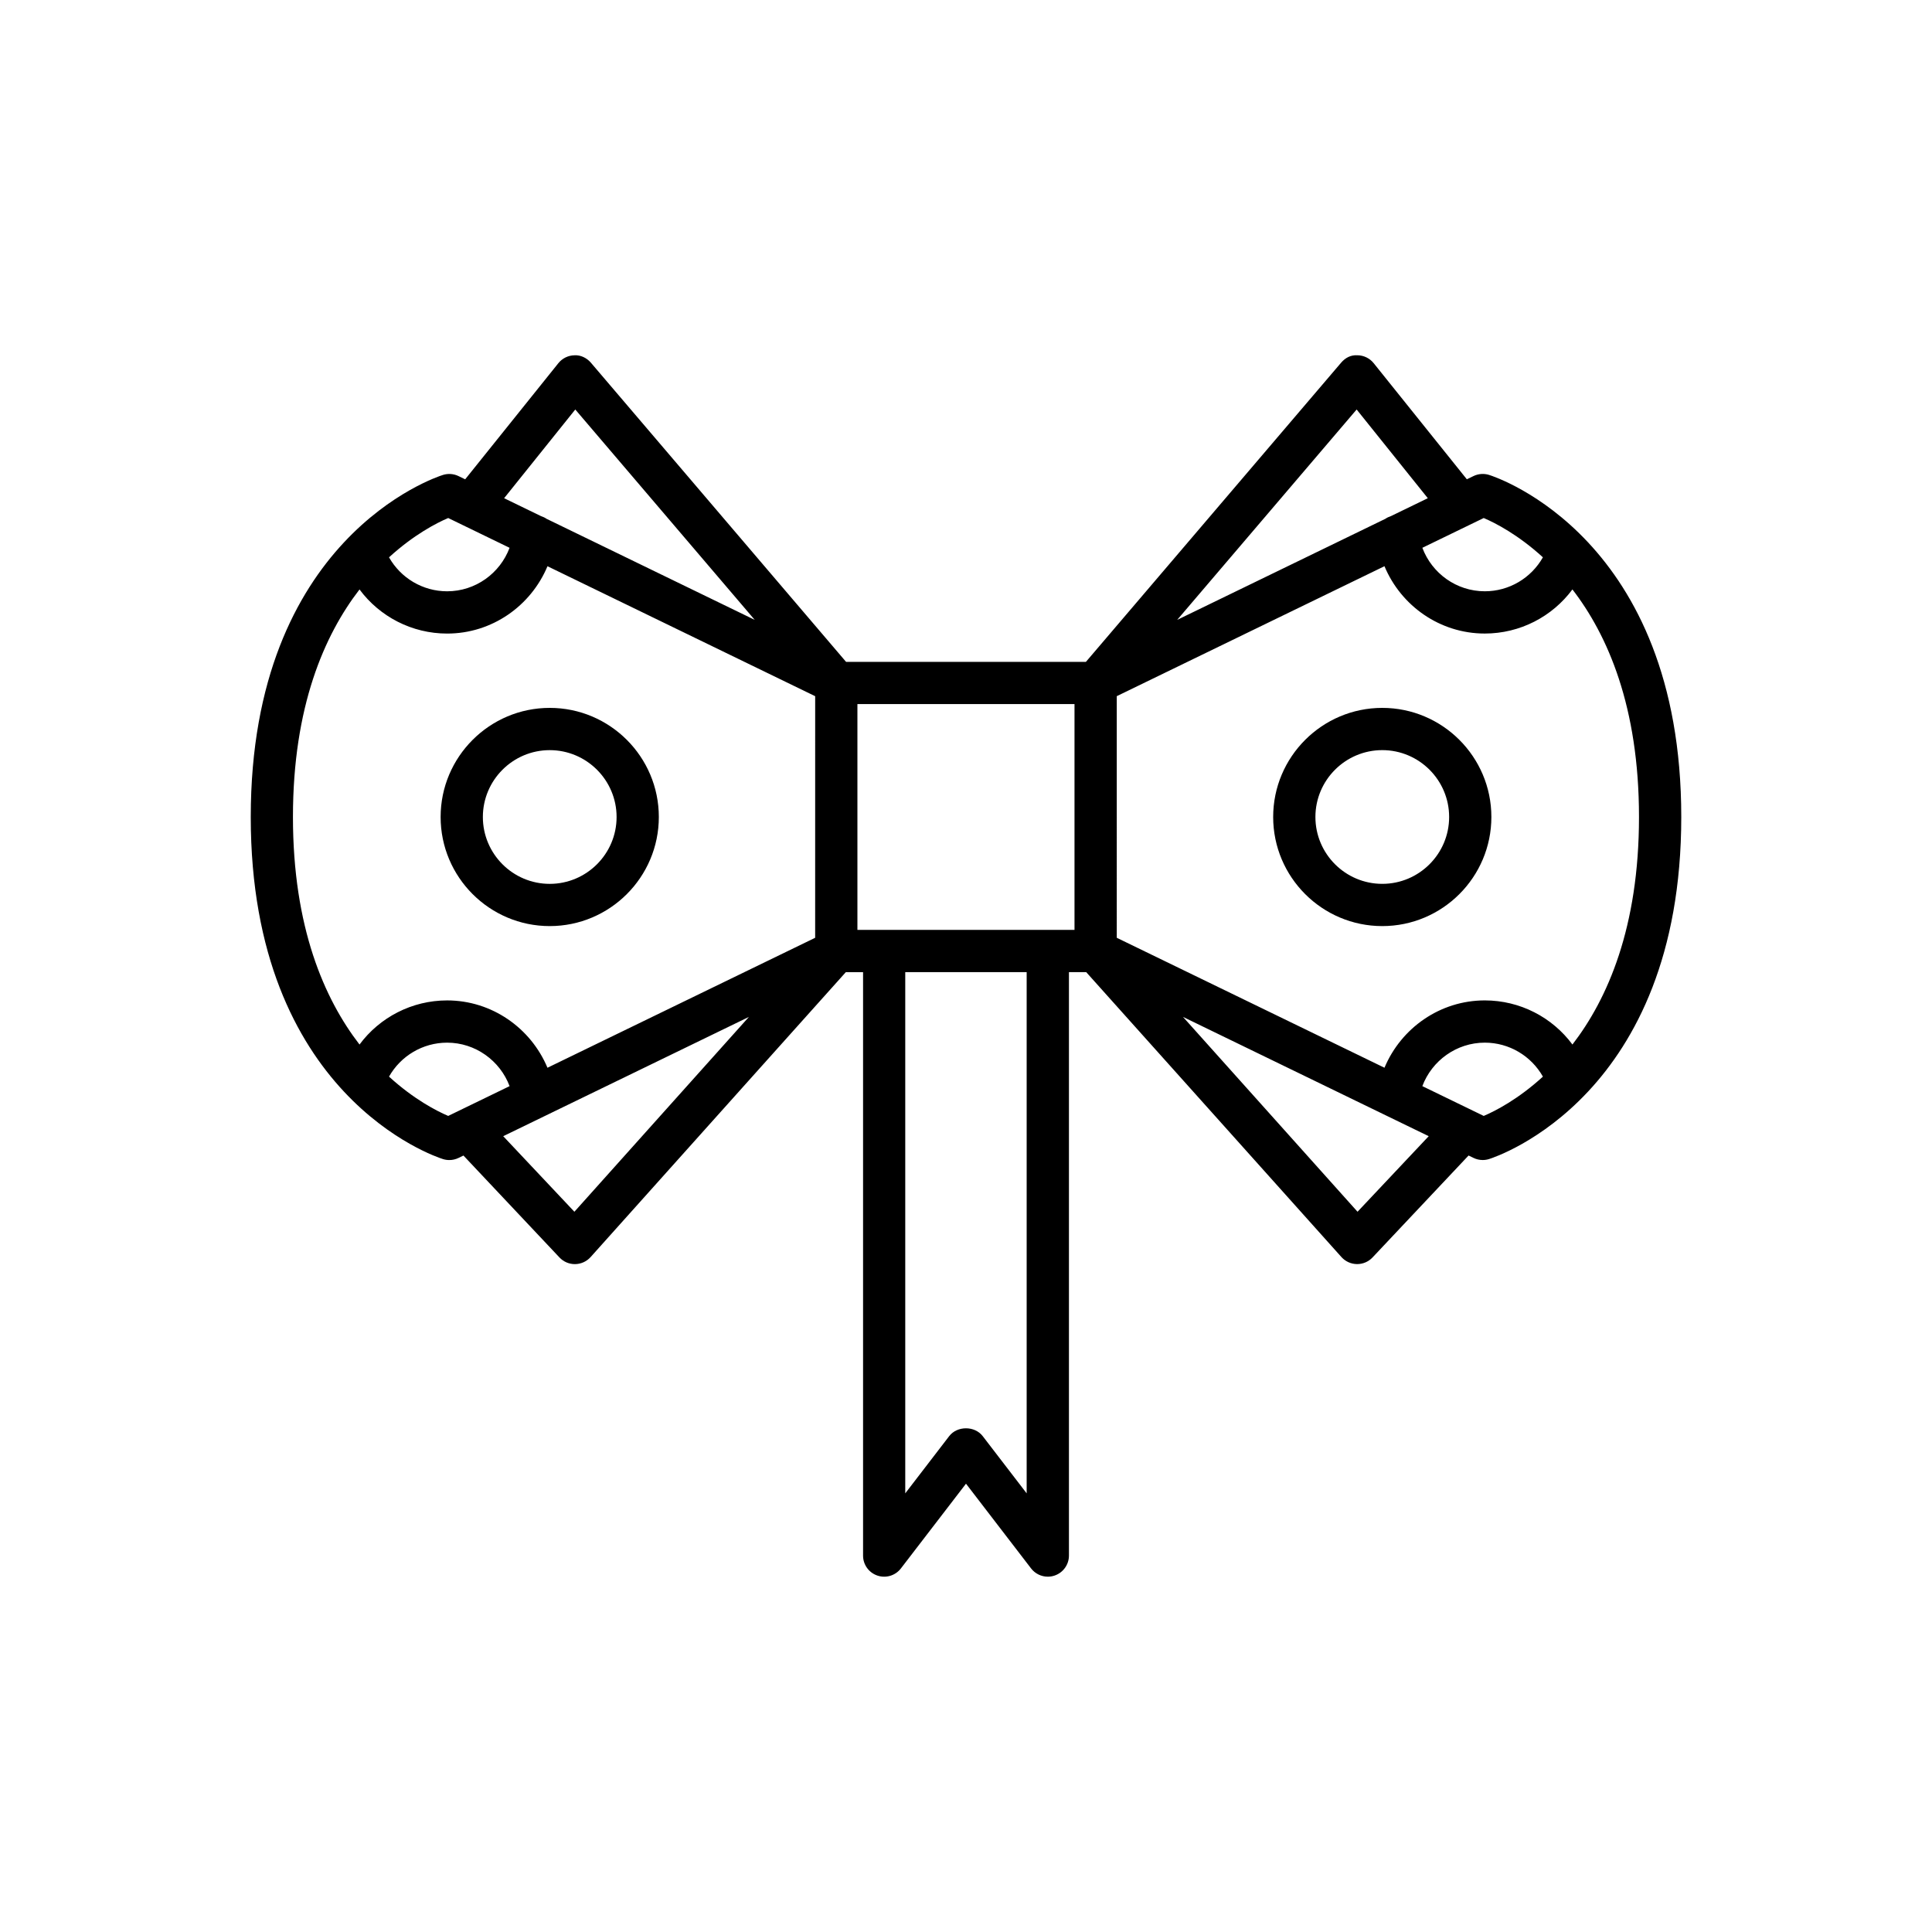
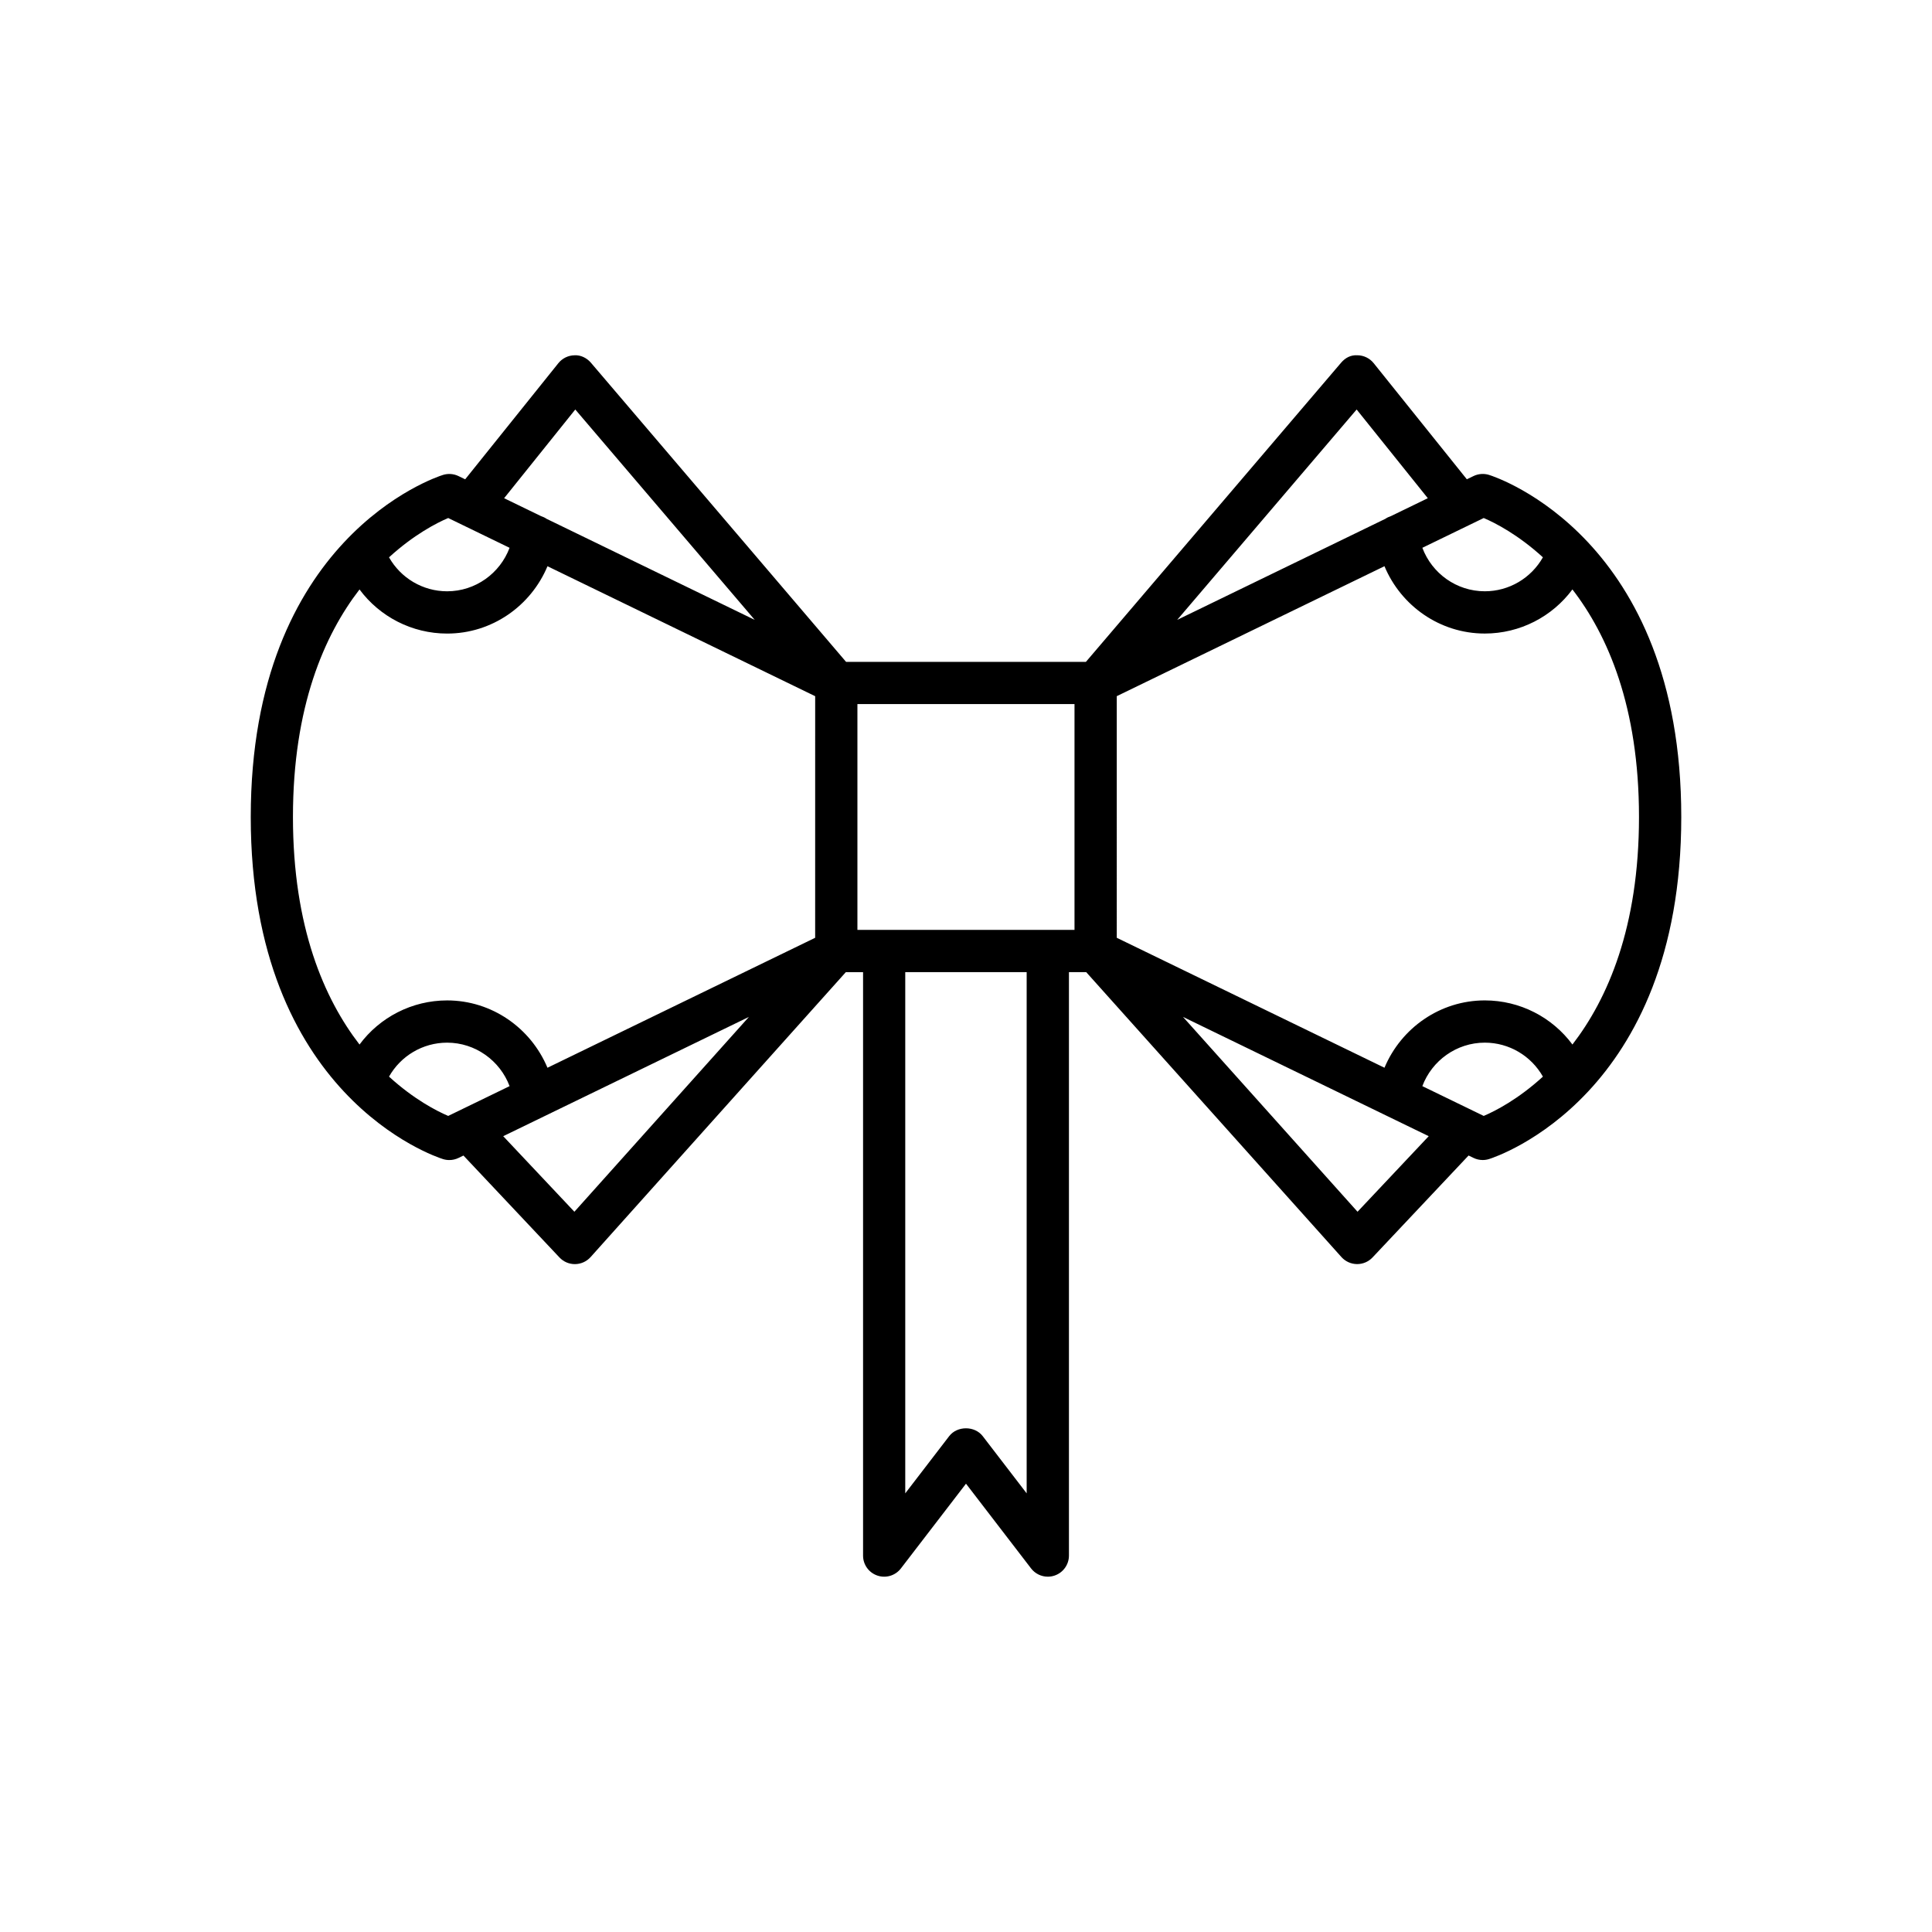
<svg xmlns="http://www.w3.org/2000/svg" fill="#000000" width="800px" height="800px" version="1.1" viewBox="144 144 512 512">
  <g>
-     <path d="m260.77 360.51c0 15.945 12.973 28.914 28.914 28.914 15.941 0 28.914-12.969 28.914-28.914 0-15.941-12.973-28.914-28.914-28.914-15.941 0-28.914 12.973-28.914 28.914zm28.914-17.715c9.77 0 17.719 7.949 17.719 17.719s-7.949 17.719-17.719 17.719c-9.77 0-17.719-7.949-17.719-17.719 0.004-9.773 7.949-17.719 17.719-17.719z" />
-     <path d="m539.23 360.51c0-15.945-12.973-28.914-28.914-28.914s-28.914 12.969-28.914 28.914c0 15.945 12.973 28.914 28.914 28.914s28.914-12.969 28.914-28.914zm-28.914 17.719c-9.77 0-17.719-7.949-17.719-17.719s7.949-17.719 17.719-17.719c9.77 0 17.719 7.949 17.719 17.719s-7.949 17.719-17.719 17.719z" />
    <path d="m376.51 561.54c2.269 0.777 4.785 0.012 6.238-1.891l17.25-22.457 17.246 22.457c1.078 1.406 2.734 2.188 4.438 2.188 0.602 0 1.207-0.094 1.797-0.297 2.273-0.77 3.801-2.902 3.801-5.301v-154.61h4.578l67.633 75.504c1.051 1.168 2.535 1.844 4.102 1.863h0.07c1.543 0 3.019-0.637 4.074-1.762l25.449-27.012 1.305 0.633c0.766 0.375 1.602 0.562 2.445 0.562 0.562 0 1.133-0.086 1.68-0.258 2.078-0.652 50.938-16.844 50.938-90.652 0-73.809-48.859-90-50.938-90.652-1.355-0.426-2.844-0.312-4.121 0.305l-1.766 0.855-24.691-30.773c-1.043-1.301-2.613-2.07-4.285-2.094-1.797-0.117-3.258 0.695-4.34 1.965l-67.633 79.285h-63.566l-67.621-79.277c-1.082-1.27-2.723-2.07-4.34-1.965-1.668 0.023-3.242 0.793-4.285 2.094l-24.691 30.773-1.766-0.855c-1.273-0.621-2.754-0.734-4.121-0.305-2.078 0.652-50.938 16.844-50.938 90.652s48.859 90 50.938 90.652c0.547 0.172 1.113 0.258 1.68 0.258 0.844 0 1.68-0.188 2.445-0.562l1.305-0.633 25.449 27.012c1.055 1.125 2.531 1.762 4.074 1.762h0.07c1.562-0.02 3.051-0.695 4.102-1.863l67.633-75.504h4.574v154.61c-0.008 2.391 1.516 4.523 3.789 5.293zm127.25-96.414-46.25-51.633 65.113 31.609zm33.441-25.395-16.266-7.894c2.539-6.766 9.062-11.523 16.551-11.523 6.469 0 12.297 3.523 15.402 9.004-6.578 6.016-12.664 9.133-15.688 10.414zm0-158.45c3.035 1.289 9.117 4.41 15.684 10.414-3.102 5.481-8.93 9-15.398 9-7.504 0-14.008-4.754-16.547-11.523zm-33.676-28.758 18.859 23.508-9.793 4.754c-0.52 0.18-1.008 0.387-1.441 0.699l-55.18 26.789zm-63.57 75.969 70.941-34.441c4.398 10.523 14.711 17.844 26.59 17.844 9.332 0 17.871-4.477 23.223-11.691 9.328 12.094 17.641 31.055 17.641 60.301 0 29.246-8.312 48.207-17.637 60.305-5.352-7.215-13.891-11.691-23.227-11.691-11.852 0-22.184 7.328-26.586 17.844l-70.945-34.438zm-143.5-75.969 47.555 55.75-55.18-26.789c-0.434-0.312-0.918-0.52-1.441-0.699l-9.793-4.754zm-33.676 28.758 16.262 7.894c-2.539 6.769-9.043 11.523-16.547 11.523-6.469 0-12.297-3.523-15.398-9 6.566-6.008 12.648-9.129 15.684-10.418zm0 158.45c-3.035-1.289-9.117-4.41-15.684-10.414 3.102-5.481 8.93-9 15.398-9 7.484 0 14.008 4.758 16.551 11.523zm33.441 25.395-18.863-20.023 65.113-31.609zm63.805-72.602-70.941 34.441c-4.402-10.516-14.738-17.844-26.586-17.844-9.332 0-17.871 4.477-23.223 11.691-9.328-12.094-17.641-31.055-17.641-60.301s8.312-48.207 17.641-60.301c5.352 7.215 13.891 11.691 23.223 11.691 11.875 0 22.191-7.32 26.59-17.844l70.941 34.441zm56.051 147.23-11.648-15.168c-2.121-2.762-6.758-2.762-8.879 0l-11.648 15.168v-138.13h32.176zm-44.852-149.33v-59.84h57.531v59.84z" />
  </g>
</svg>